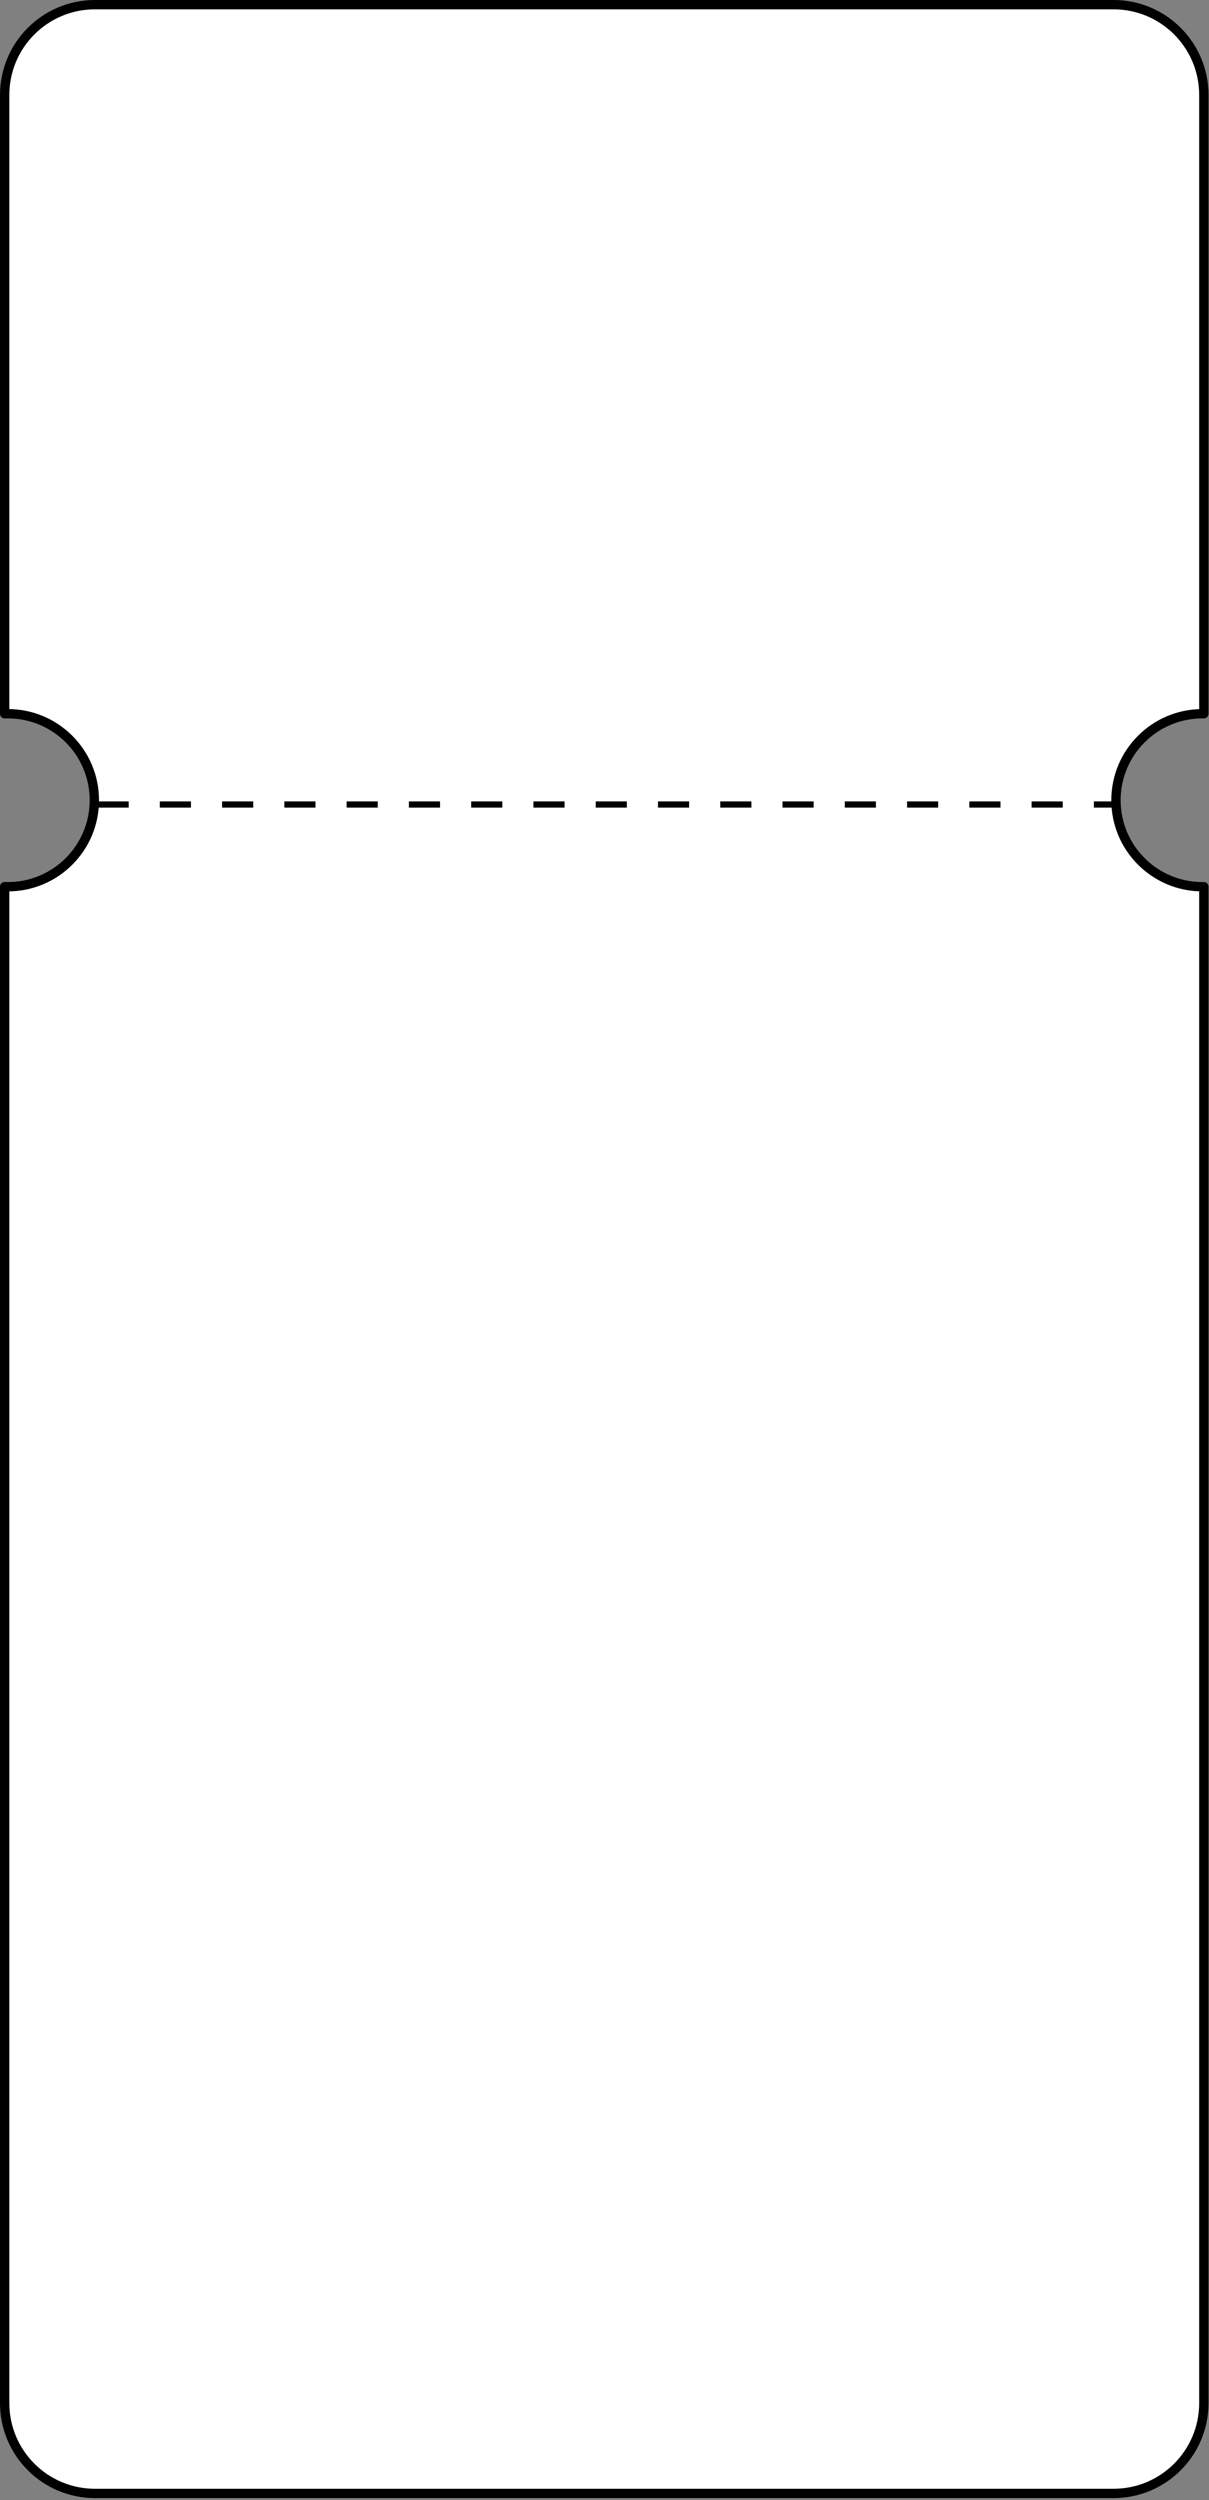
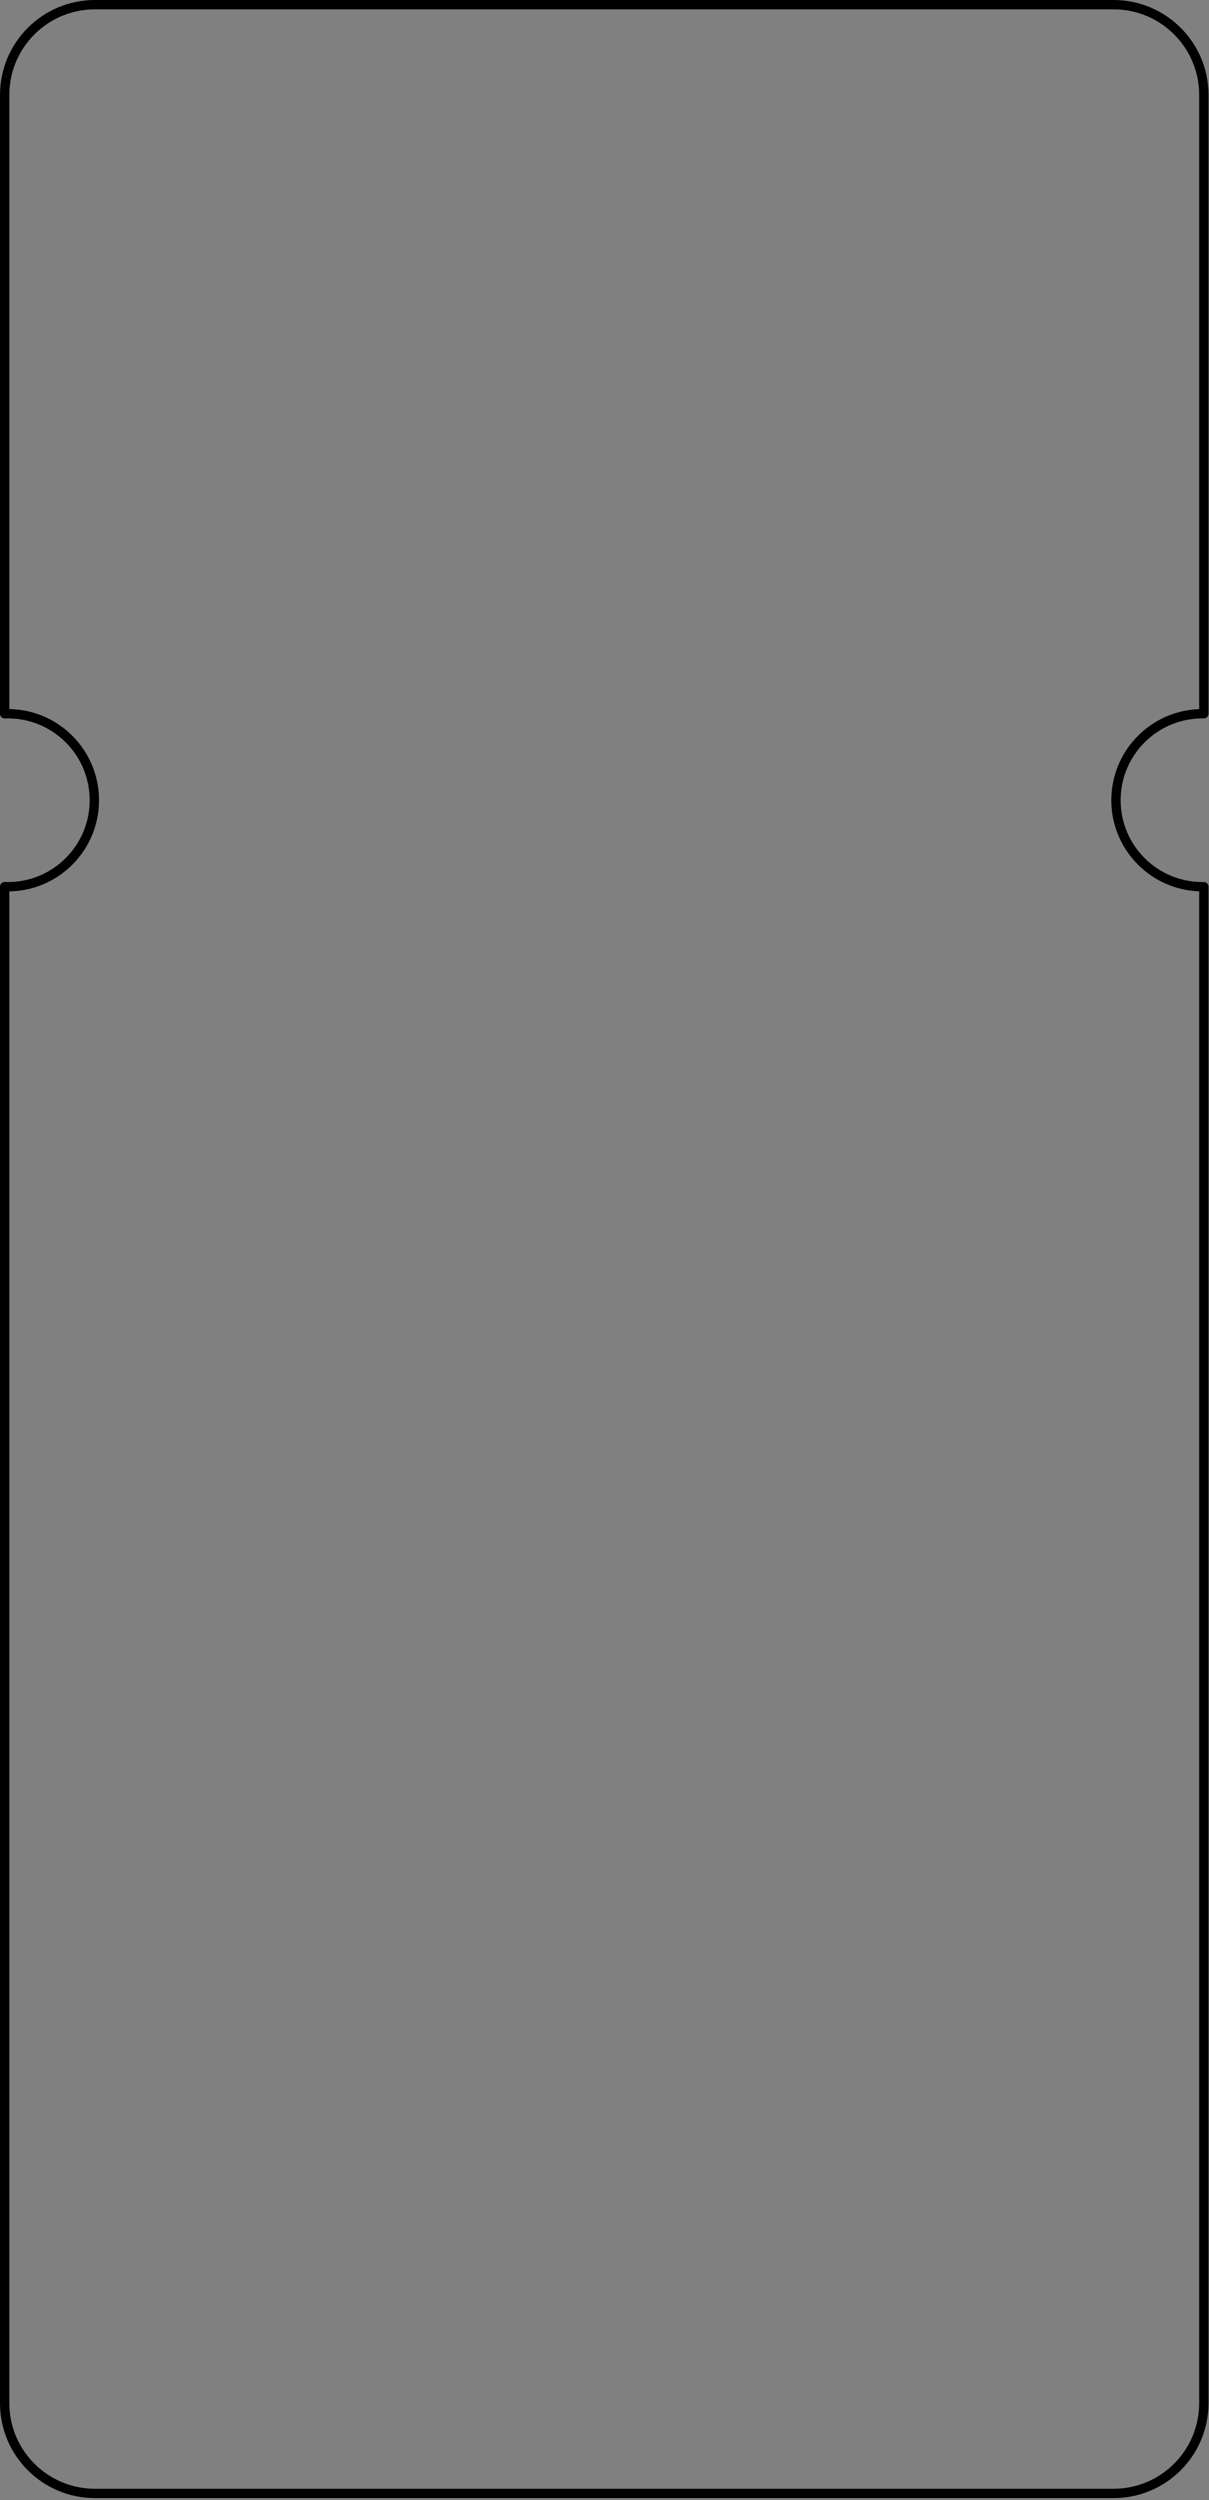
<svg xmlns="http://www.w3.org/2000/svg" width="372" height="769" viewBox="0 0 372 769" fill="none">
  <rect x="0" y="0" width="372" height="769" fill="#808080" stroke="none" />
-   <path d="M342.64 1.437C357.979 1.437 370.414 13.872 370.414 29.211V219.549C370.271 219.547 370.127 219.544 369.983 219.544C355.289 219.544 343.377 231.456 343.377 246.15C343.377 260.844 355.289 272.756 369.983 272.756C370.127 272.756 370.271 272.752 370.414 272.75V739.205C370.414 754.544 357.979 766.979 342.64 766.979H29.212C13.873 766.979 1.438 754.544 1.438 739.205V272.735C1.764 272.747 2.093 272.756 2.423 272.756C17.117 272.756 29.029 260.844 29.029 246.15C29.029 231.456 17.117 219.544 2.423 219.544C2.093 219.544 1.764 219.552 1.438 219.563V29.211C1.438 13.872 13.873 1.437 29.212 1.437H342.64Z" fill="white" />
  <path d="M370.414 219.549L370.391 220.985C370.776 220.991 371.147 220.843 371.422 220.573C371.696 220.303 371.851 219.934 371.851 219.549H370.414ZM369.983 219.544L369.983 218.107H369.983V219.544ZM343.377 246.15L341.94 246.15L341.94 246.15L343.377 246.15ZM369.983 272.756L369.983 274.192L369.983 274.192L369.983 272.756ZM370.414 272.75H371.851C371.851 272.365 371.696 271.996 371.422 271.726C371.147 271.456 370.776 271.307 370.391 271.314L370.414 272.75ZM1.438 739.205L0.001 739.205L1.438 739.205ZM1.438 272.735L1.49 271.3C1.1 271.286 0.721 271.43 0.44 271.701C0.16 271.972 0.001 272.345 0.001 272.735H1.438ZM2.423 272.756L2.423 274.192L2.423 274.192L2.423 272.756ZM29.029 246.15L30.466 246.15V246.15H29.029ZM2.423 219.544L2.423 218.107H2.423V219.544ZM1.438 219.563H0.001C0.001 219.954 0.16 220.327 0.44 220.598C0.721 220.868 1.1 221.013 1.49 220.999L1.438 219.563ZM1.438 29.211L2.874 29.211L1.438 29.211ZM342.64 1.437V2.873C357.185 2.873 368.977 14.665 368.977 29.211H370.414H371.851C371.851 13.078 358.772 -6.23465e-05 342.64 -6.23465e-05V1.437ZM370.414 29.211H368.977V219.549H370.414H371.851V29.211H370.414ZM370.414 219.549L370.437 218.112C370.299 218.11 370.141 218.107 369.983 218.107L369.983 219.544L369.983 220.981C370.113 220.981 370.243 220.983 370.391 220.985L370.414 219.549ZM369.983 219.544V218.107C354.496 218.107 341.94 230.663 341.94 246.15H343.377H344.814C344.814 232.25 356.083 220.981 369.983 220.981V219.544ZM343.377 246.15L341.94 246.15C341.941 261.638 354.496 274.192 369.983 274.192V272.756V271.319C356.083 271.319 344.814 260.051 344.814 246.15L343.377 246.15ZM369.983 272.756L369.983 274.192C370.142 274.192 370.311 274.188 370.437 274.186L370.414 272.75L370.391 271.314C370.231 271.316 370.112 271.319 369.983 271.319L369.983 272.756ZM370.414 272.75H368.977V739.205H370.414H371.851V272.75H370.414ZM370.414 739.205H368.977C368.977 753.751 357.185 765.543 342.64 765.543V766.979V768.416C358.772 768.416 371.851 755.338 371.851 739.205H370.414ZM342.64 766.979V765.543H29.212V766.979V768.416H342.64V766.979ZM29.212 766.979V765.543C14.666 765.543 2.874 753.751 2.874 739.205L1.438 739.205L0.001 739.205C0.001 755.338 13.079 768.416 29.212 768.416V766.979ZM1.438 739.205H2.874V272.735H1.438H0.001V739.205H1.438ZM1.438 272.735L1.385 274.171C1.721 274.183 2.069 274.192 2.423 274.192V272.756V271.319C2.117 271.319 1.808 271.311 1.49 271.3L1.438 272.735ZM2.423 272.756L2.423 274.192C17.91 274.192 30.466 261.638 30.466 246.15L29.029 246.15L27.593 246.15C27.593 260.051 16.323 271.319 2.423 271.319L2.423 272.756ZM29.029 246.15H30.466C30.466 230.663 17.91 218.107 2.423 218.107L2.423 219.544L2.423 220.981C16.324 220.981 27.593 232.25 27.593 246.15H29.029ZM2.423 219.544V218.107C2.071 218.107 1.725 218.115 1.385 218.128L1.438 219.563L1.49 220.999C1.804 220.988 2.115 220.981 2.423 220.981V219.544ZM1.438 219.563H2.874V29.211H1.438H0.001V219.563H1.438ZM1.438 29.211L2.874 29.211C2.874 14.665 14.666 2.873 29.212 2.873V1.437V-6.23465e-05C13.079 -6.23465e-05 0.001 13.078 0.001 29.211L1.438 29.211ZM29.212 1.437V2.873H342.64V1.437V-6.23465e-05H29.212V1.437Z" fill="black" />
-   <line x1="30.016" y1="247.466" x2="343.377" y2="247.466" stroke="black" stroke-width="1.915" stroke-dasharray="9.58 9.58" />
</svg>